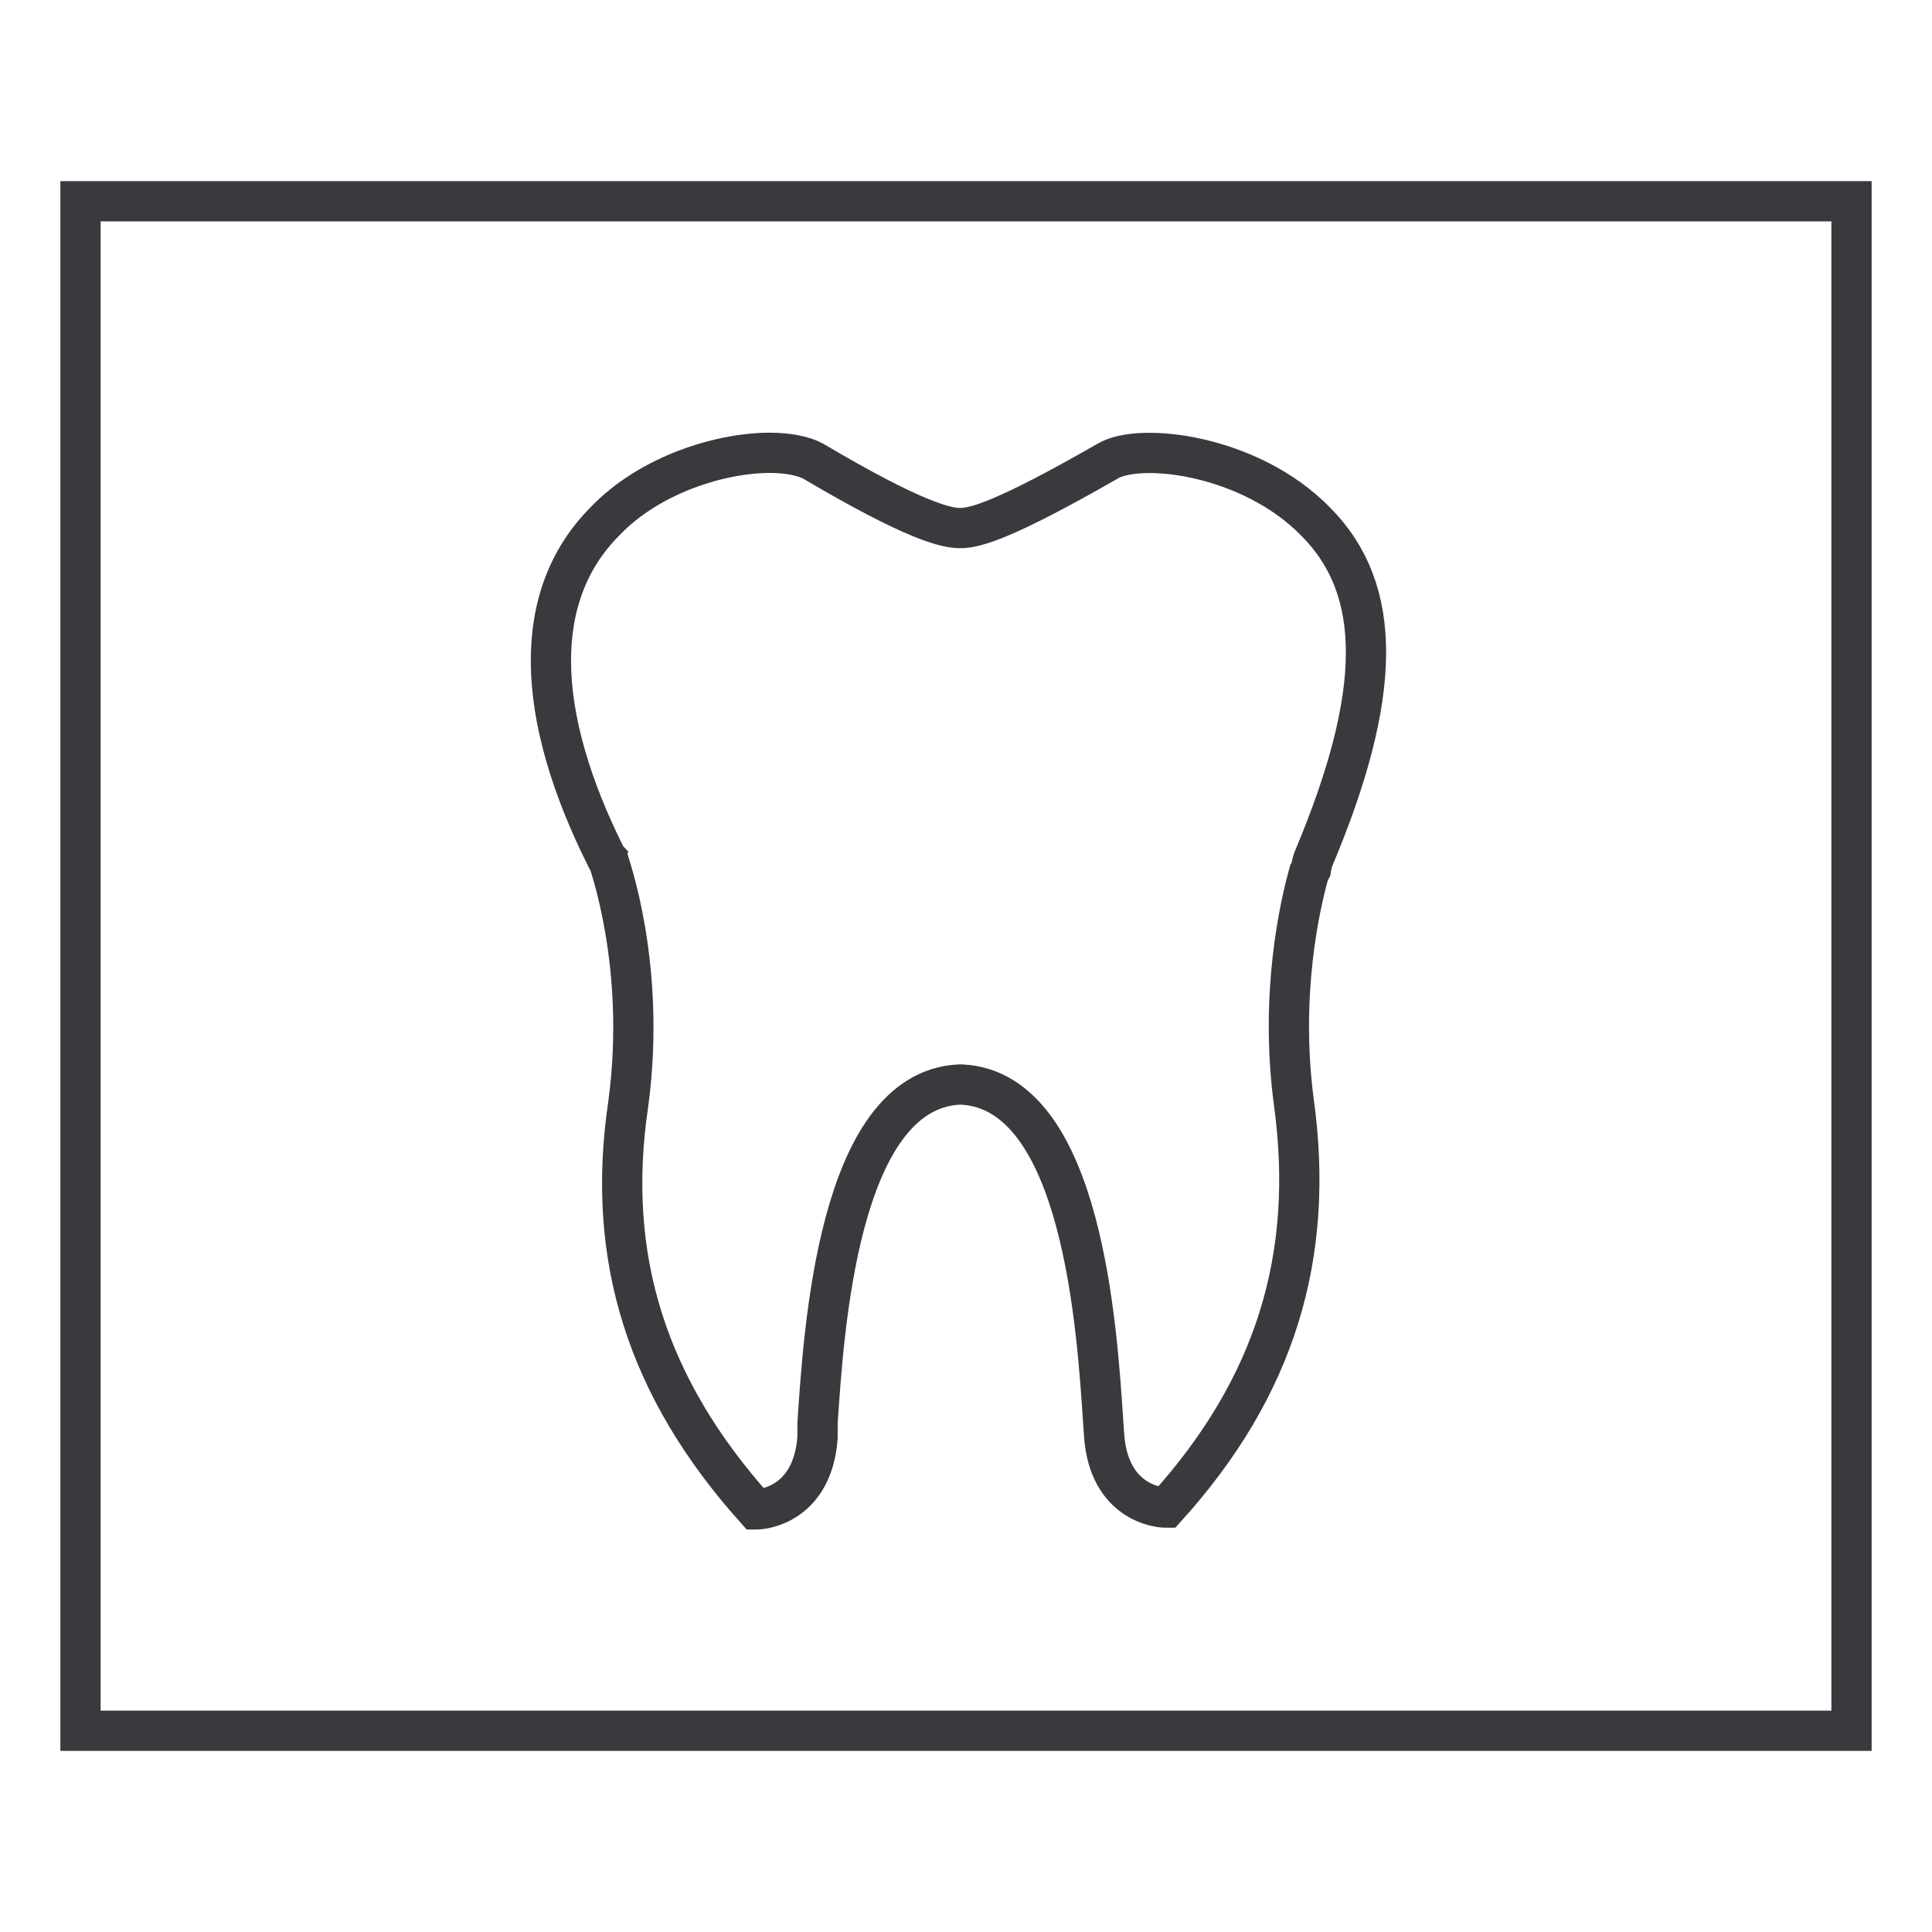
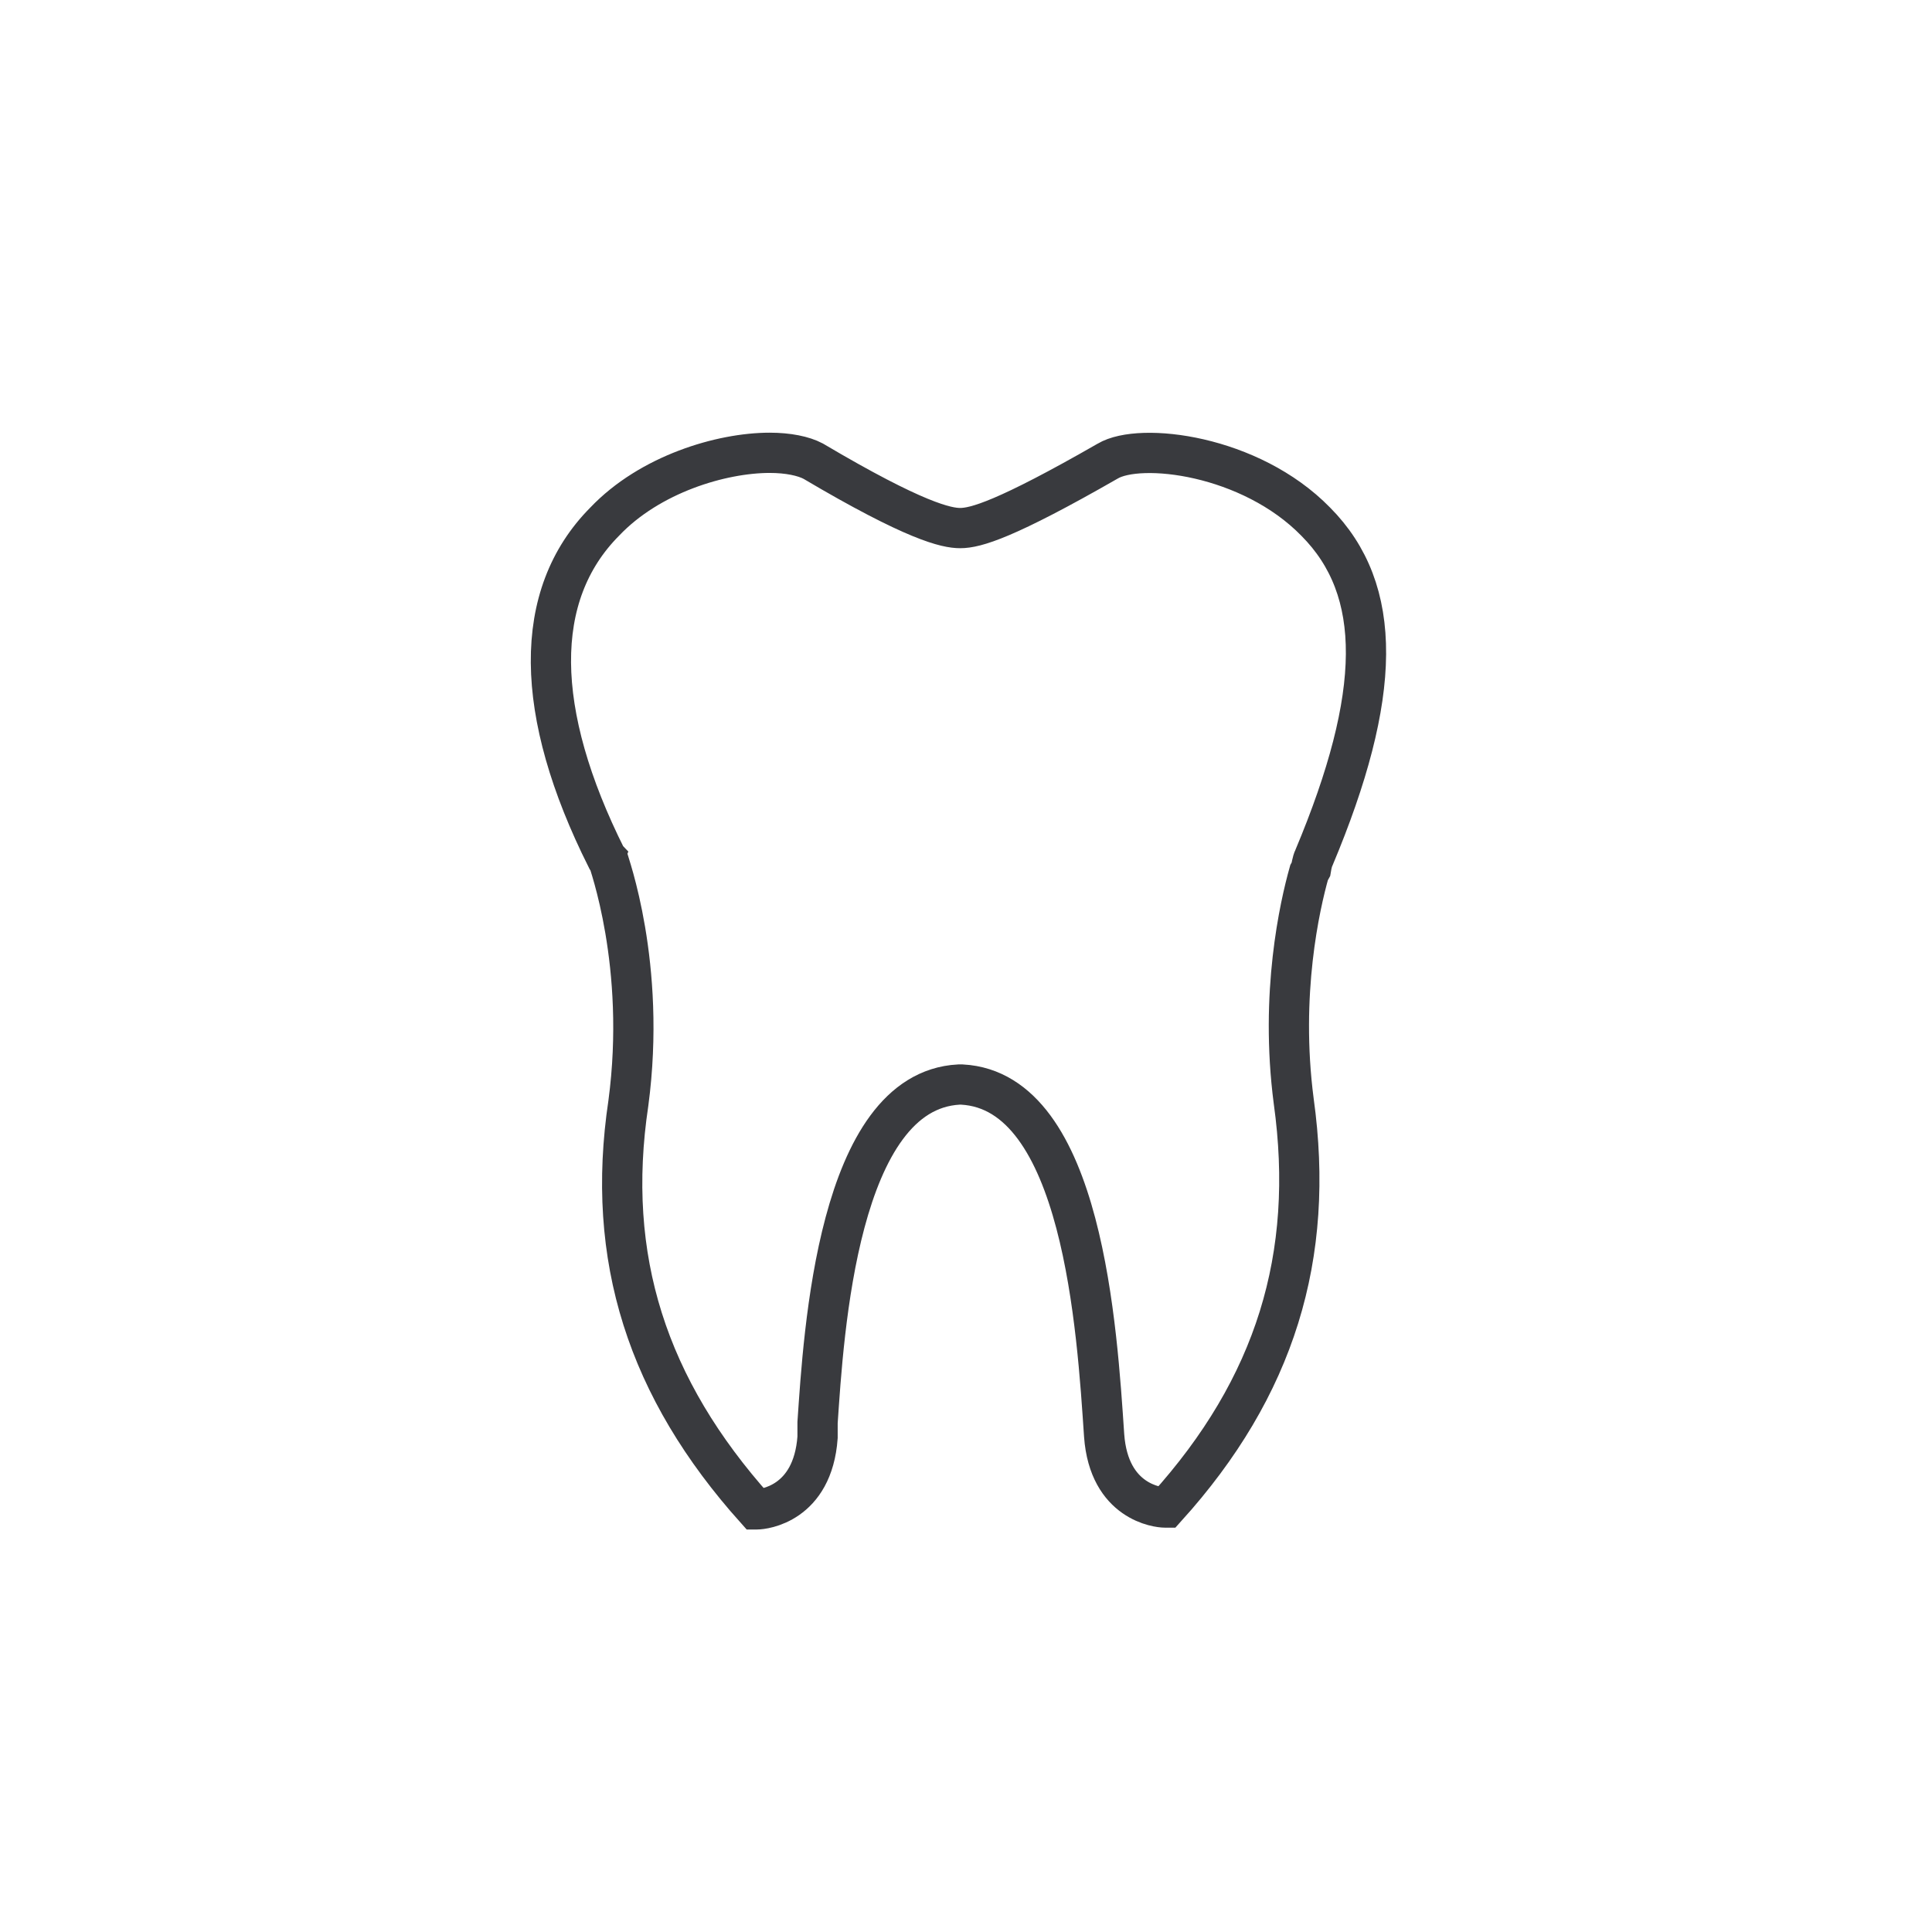
<svg xmlns="http://www.w3.org/2000/svg" width="48" height="48" viewBox="0 0 48 48" fill="none">
-   <path d="M32.644 21.312C32.6 21.392 32.568 21.599 32.568 21.599L32.524 21.679C32.295 22.493 31.793 24.685 32.142 27.358C32.677 31.213 31.684 34.46 28.98 37.454H28.937C28.784 37.454 27.552 37.328 27.432 35.664L27.41 35.343C27.257 33.072 26.909 27.106 23.899 26.945H23.823C20.813 27.106 20.464 33.117 20.312 35.343V35.71C20.192 37.374 18.96 37.5 18.807 37.5H18.774C16.081 34.494 15.034 31.259 15.612 27.404C16.07 23.962 15.111 21.404 15.111 21.358L15.067 21.312C13.257 17.698 13.213 14.784 15.023 12.96C16.146 11.778 17.924 11.25 19.123 11.25C19.581 11.25 19.963 11.33 20.203 11.457C22.743 12.96 23.517 13.12 23.855 13.12C24.237 13.12 24.979 12.914 27.519 11.457C28.326 10.975 31.063 11.296 32.688 12.96C34.378 14.658 34.345 17.262 32.644 21.312Z" stroke="#393A3E" stroke-miterlimit="10" />
-   <rect x="2" y="5" width="44" height="38" stroke="#393A3E" stroke-miterlimit="10" />
+   <path d="M32.644 21.312C32.6 21.392 32.568 21.599 32.568 21.599L32.524 21.679C32.295 22.493 31.793 24.685 32.142 27.358C32.677 31.213 31.684 34.46 28.98 37.454H28.937C28.784 37.454 27.552 37.328 27.432 35.664C27.257 33.072 26.909 27.106 23.899 26.945H23.823C20.813 27.106 20.464 33.117 20.312 35.343V35.71C20.192 37.374 18.96 37.5 18.807 37.5H18.774C16.081 34.494 15.034 31.259 15.612 27.404C16.07 23.962 15.111 21.404 15.111 21.358L15.067 21.312C13.257 17.698 13.213 14.784 15.023 12.96C16.146 11.778 17.924 11.25 19.123 11.25C19.581 11.25 19.963 11.33 20.203 11.457C22.743 12.96 23.517 13.12 23.855 13.12C24.237 13.12 24.979 12.914 27.519 11.457C28.326 10.975 31.063 11.296 32.688 12.96C34.378 14.658 34.345 17.262 32.644 21.312Z" stroke="#393A3E" stroke-miterlimit="10" />
</svg>